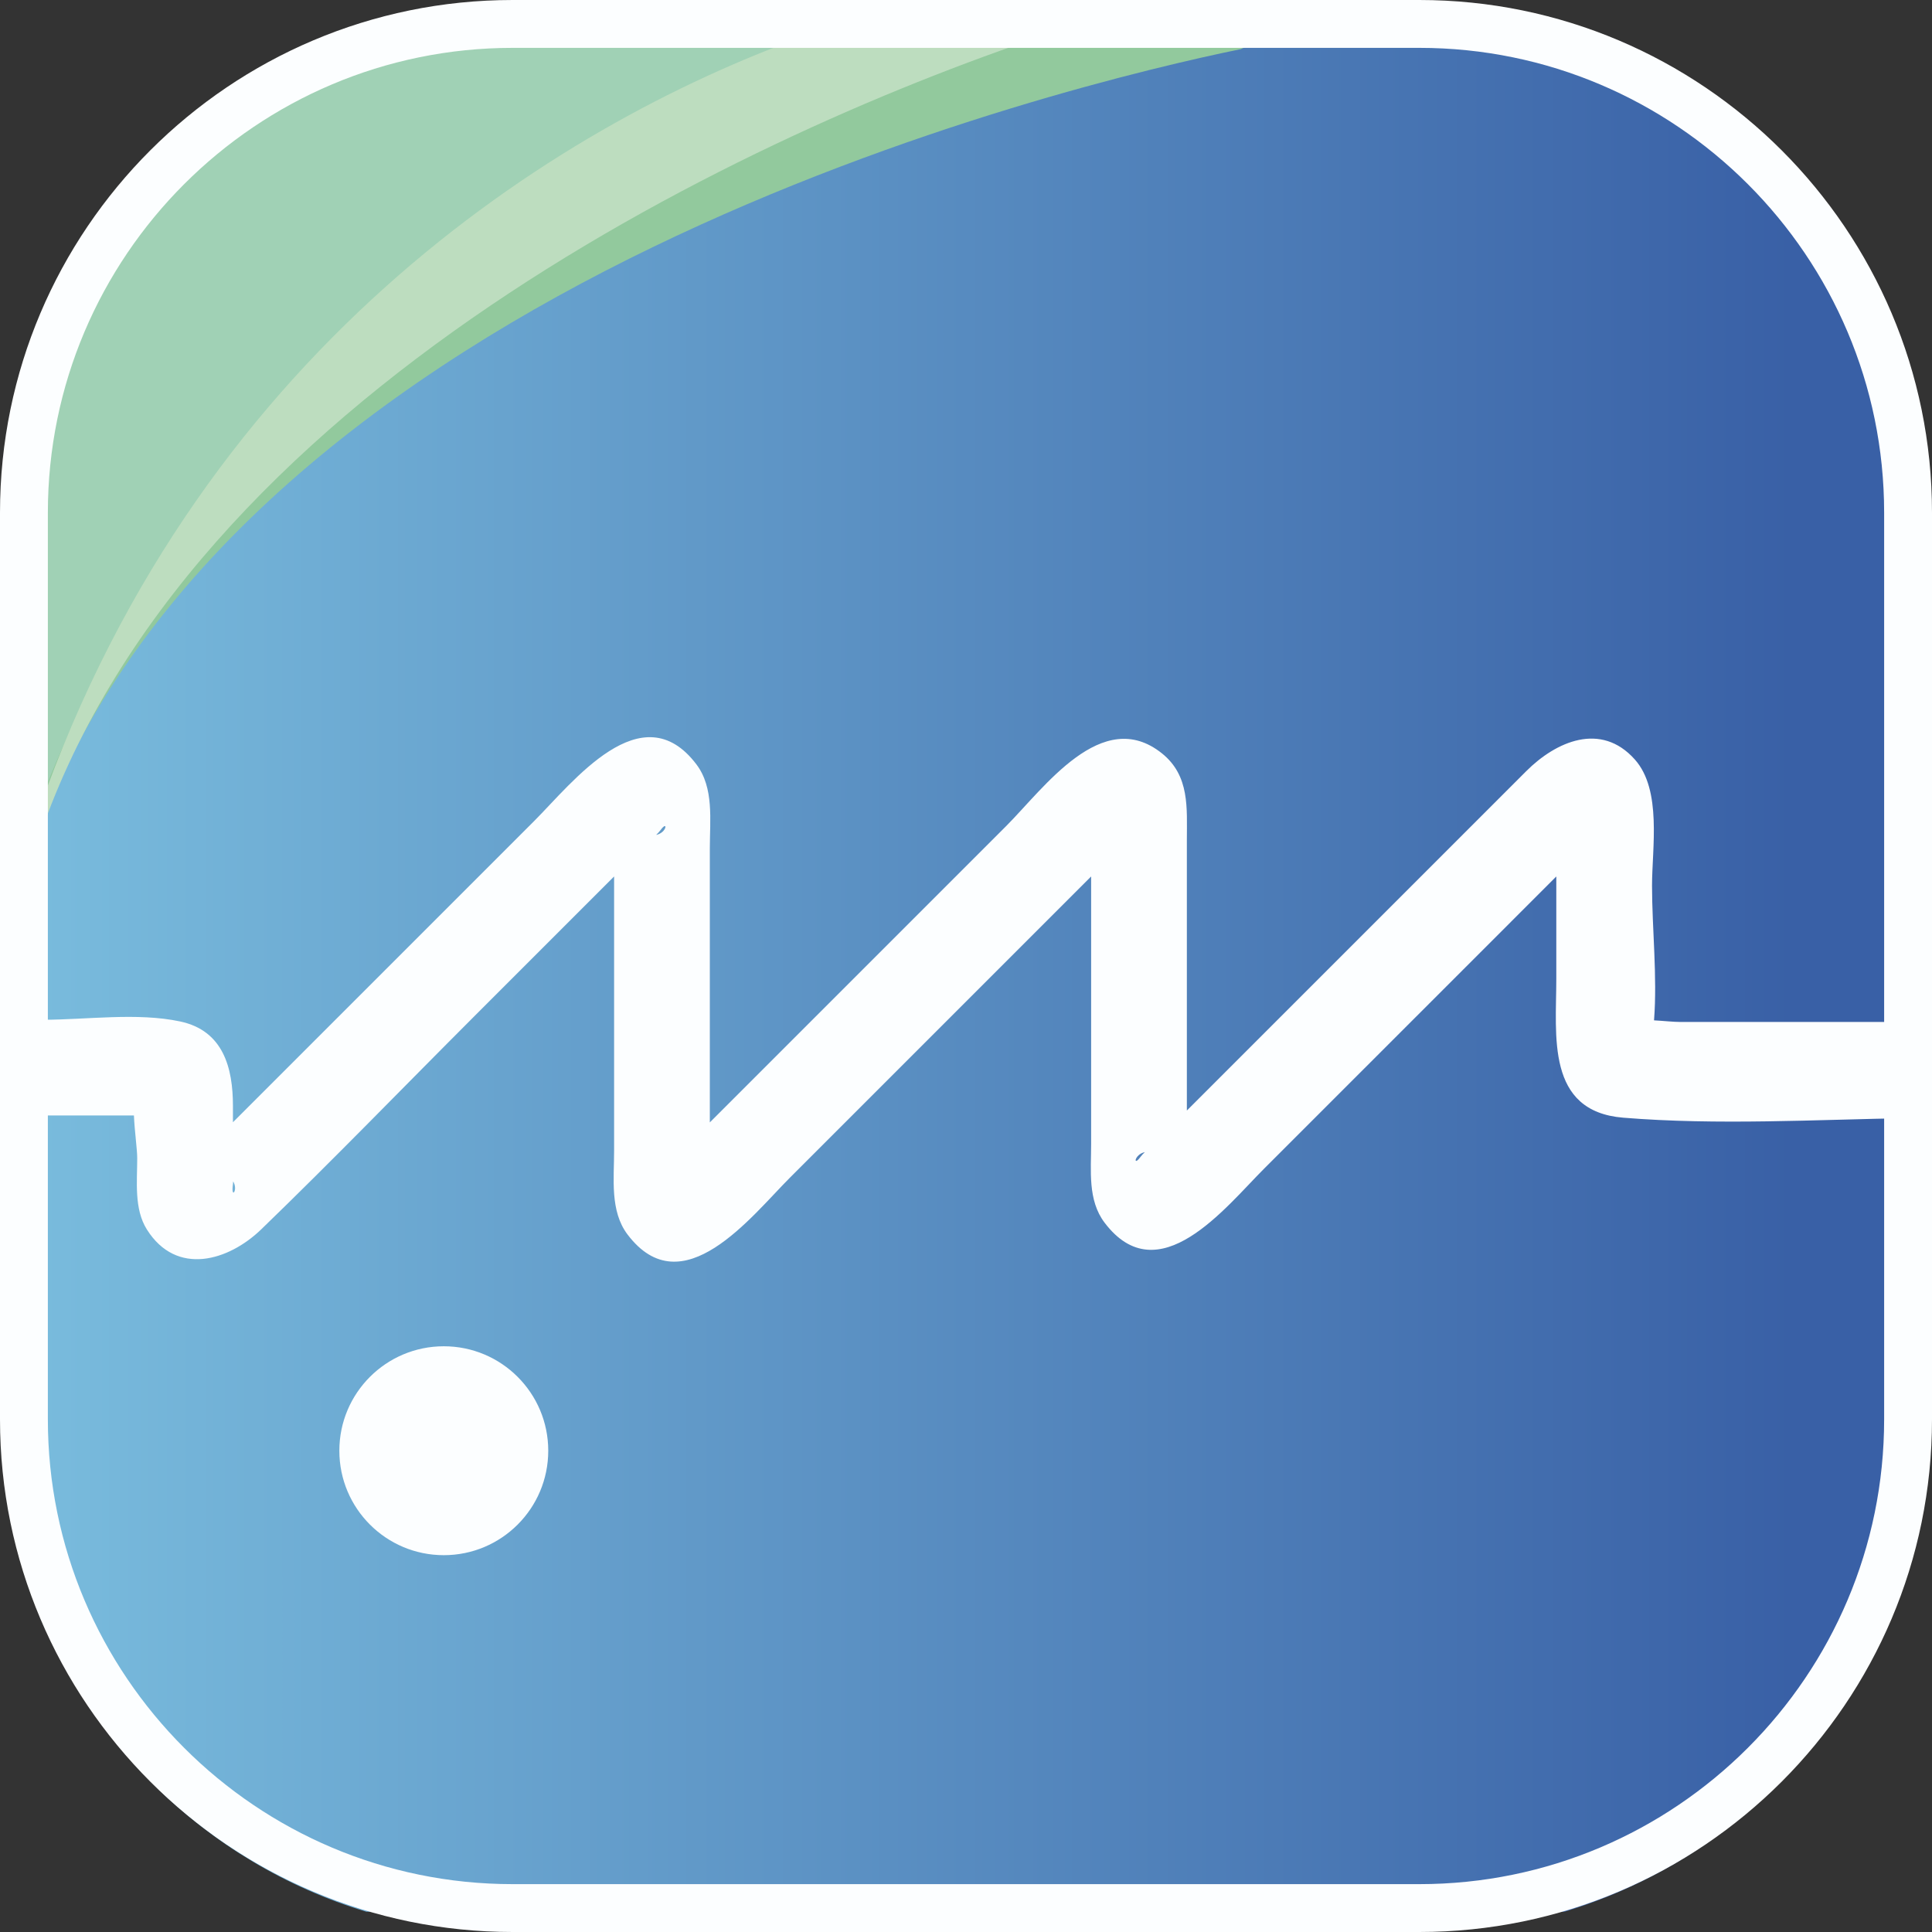
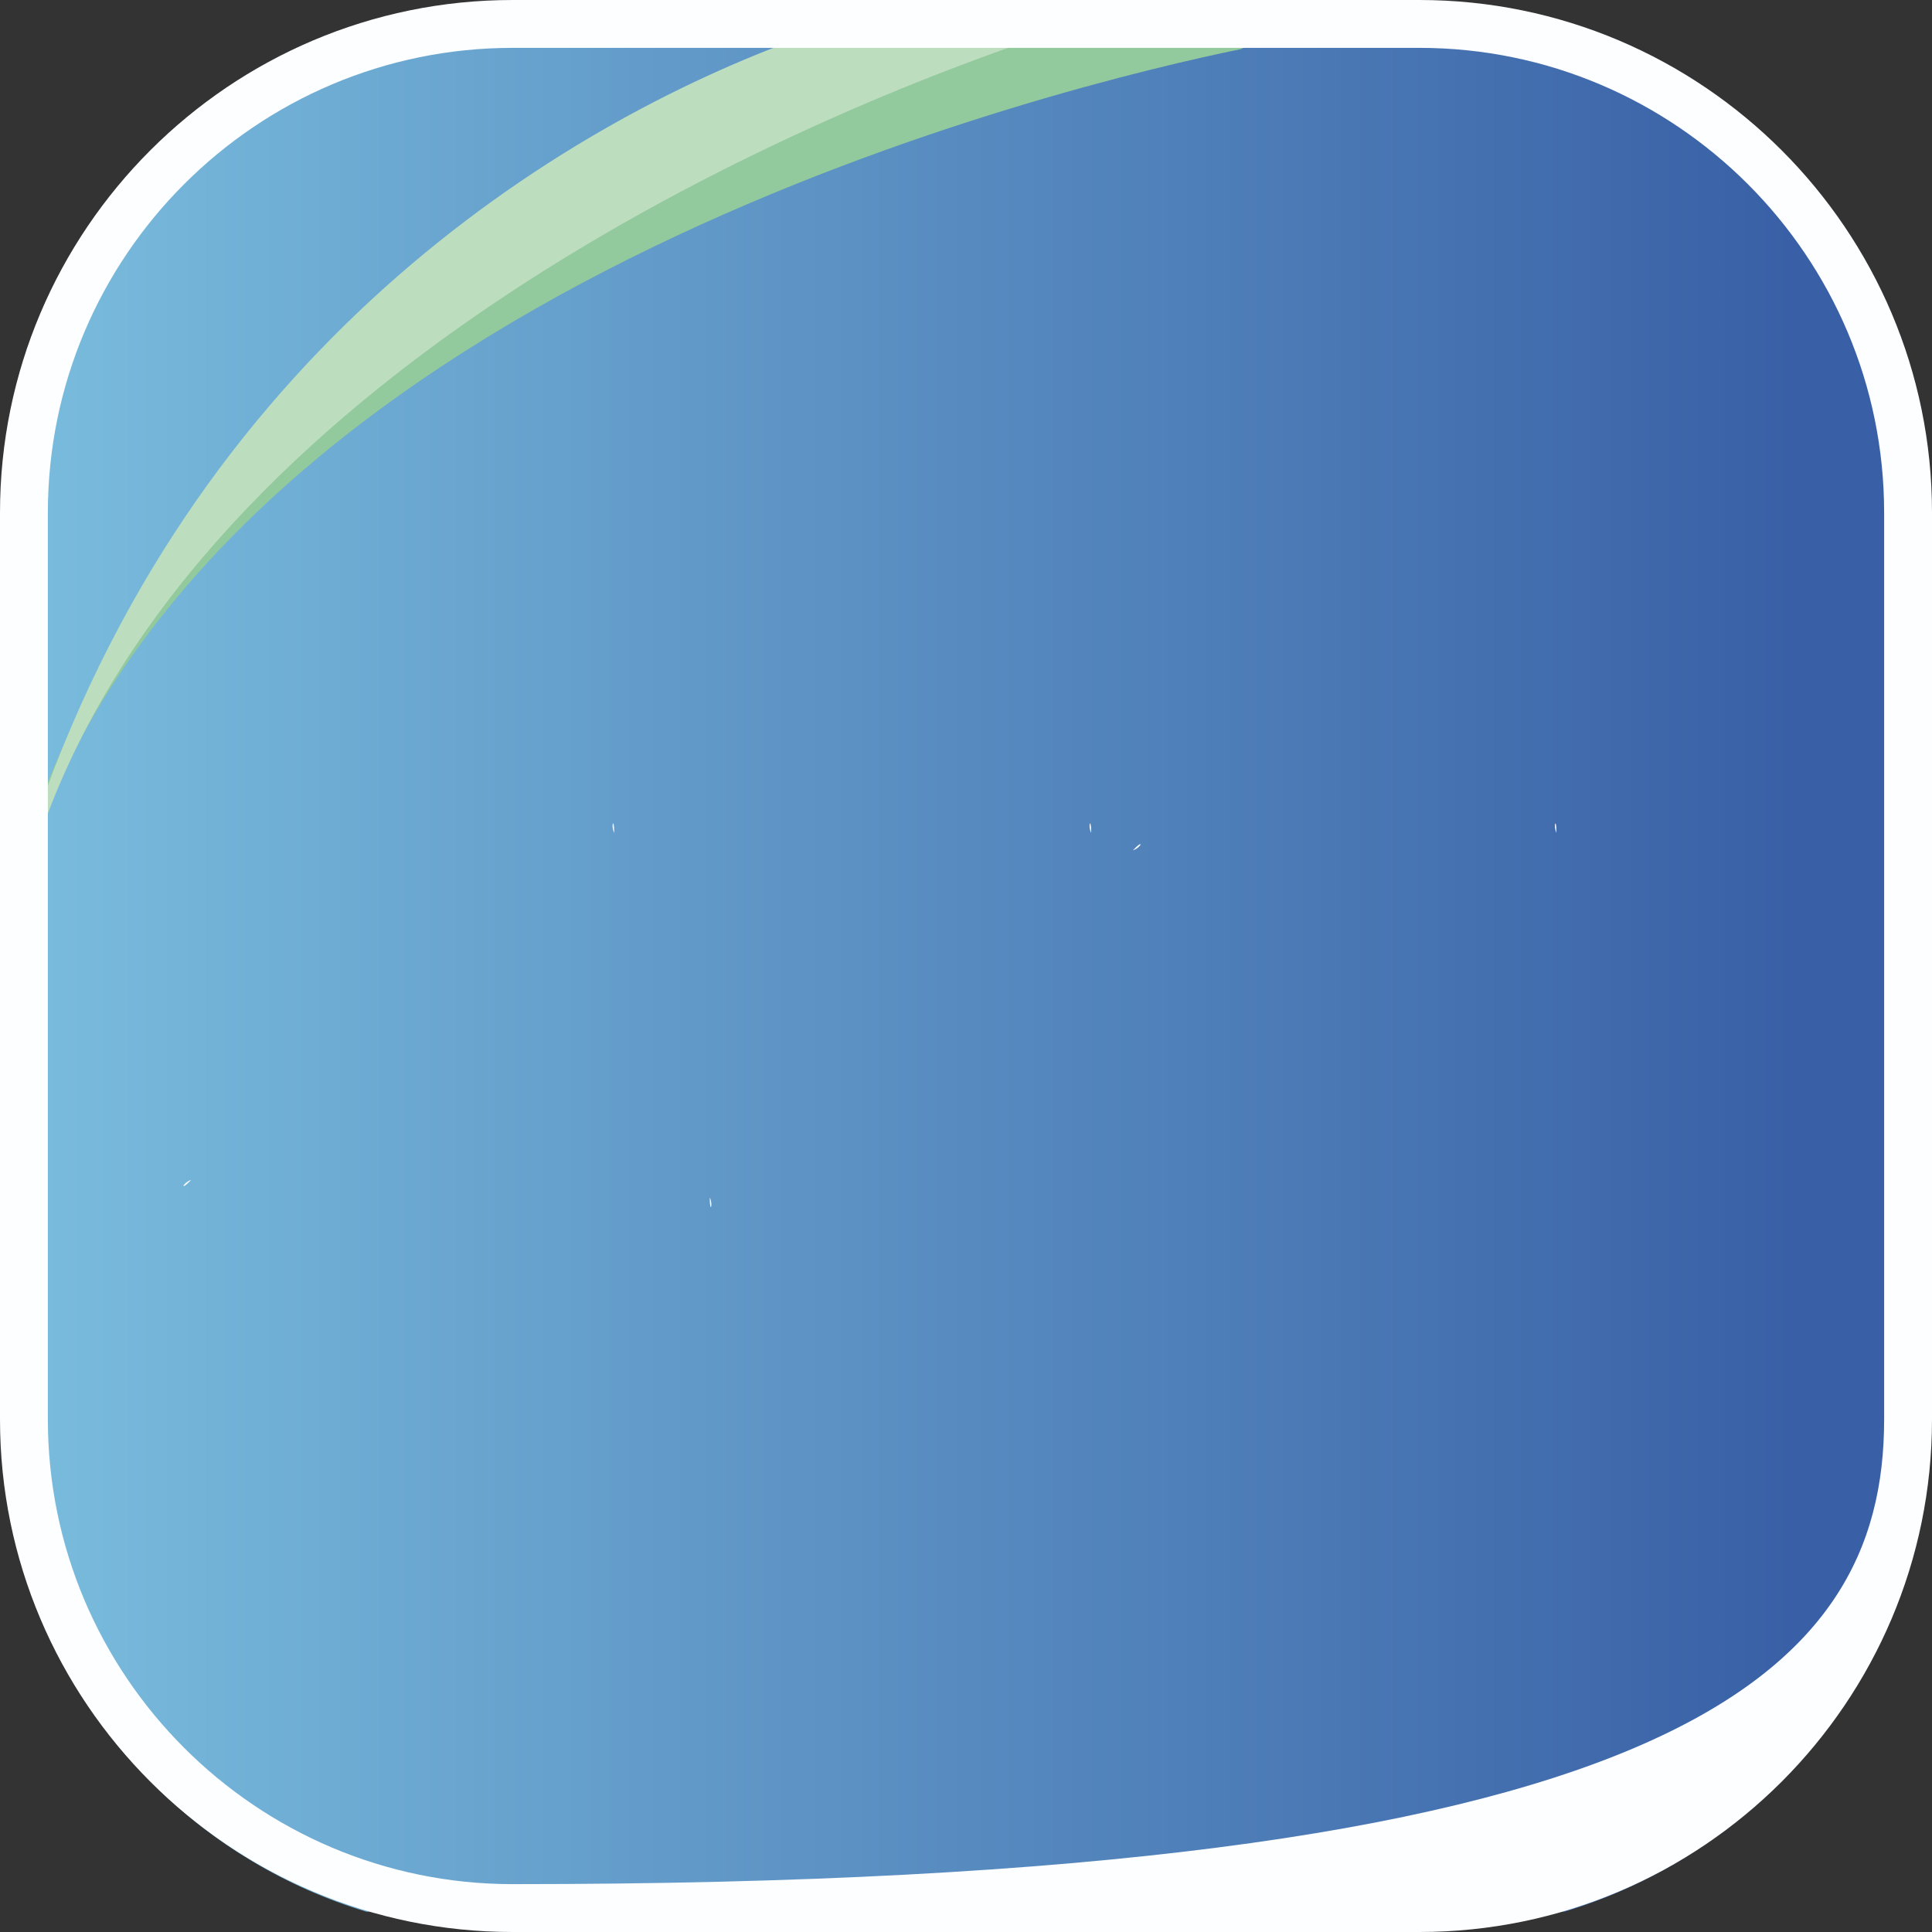
<svg xmlns="http://www.w3.org/2000/svg" style="isolation:isolate" viewBox="0 0 1417.32 1417.32" width="1417.32" height="1417.32">
  <rect x="0" y="0" width="1417.32" height="1417.32" fill="#333333" stroke="none" />
  <script />
  <defs>
    <clipPath id="_clipPath_ktBOqA2MsugqxKCe8ur1Y29vStAj44c9">
      <rect width="1417.32" height="1417.32" />
    </clipPath>
  </defs>
  <g clip-path="url(#_clipPath_ktBOqA2MsugqxKCe8ur1Y29vStAj44c9)">
    <linearGradient id="_lgradient_0" x1="-0.085" y1="0.5" x2="0.941" y2="0.5" gradientTransform="matrix(1378.179,0,0,1380.627,19.572,21.805)" gradientUnits="userSpaceOnUse">
      <stop offset="0%" stop-opacity="1" style="stop-color:rgb(127,196,226)" />
      <stop offset="100%" stop-opacity="1" style="stop-color:rgb(57,96,166)" />
    </linearGradient>
    <path d=" M 1397.75 269.882 L 1397.75 1154.424 C 1360.94 1272.97 1266.749 1366.532 1147.782 1402.431 L 268.699 1402.431 C 150.571 1366.741 56.87 1274.229 19.572 1156.803 L 19.572 267.503 C 56.87 150.007 150.712 57.354 268.98 21.805 L 1147.505 21.805 C 1266.608 57.633 1360.94 151.197 1397.75 269.882 Z " fill="url(#_lgradient_0)" />
-     <path d=" M 937.852 17.731 C 937.852 17.731 929.986 19.066 915.592 22.014 C 915.592 22.014 915.592 22.014 915.521 22.014 C 791.226 47.505 184.212 191.535 32.248 598.692 C 28.946 607.611 25.787 616.669 22.908 625.868 L 22.908 376.294 C 22.908 172.435 189.55 7.971 393.409 10.639 L 574.656 13.026 L 712.435 14.781 L 762.856 15.413 L 924.863 17.59 L 937.852 17.731 Z " fill="rgb(160,209,181)" />
-     <path d=" M 1401.813 749.719 L 1232.951 749.719 C 1227.422 749.719 1220.351 748.889 1213.4 748.528 C 1215.903 716.282 1211.935 681.351 1211.935 649.661 C 1211.935 622.215 1219.321 579.629 1199.346 557.191 C 1174.403 529.175 1141.318 544.062 1119.712 565.668 C 1069.478 615.902 1019.243 666.139 969.007 716.373 L 870.685 814.695 L 870.685 616.293 C 870.685 592.924 872.936 569.123 852.409 552.675 C 808.5 517.493 765.883 578.246 738.07 606.059 C 687.788 656.342 637.503 706.626 587.221 756.908 C 565.059 779.07 542.897 801.232 520.735 823.393 L 520.735 622.074 C 520.735 601.819 523.905 577.937 510.89 560.745 C 470.728 507.696 420.054 574.126 391.861 602.317 L 170.887 823.293 L 170.887 811.363 C 170.887 783.433 163.859 756.103 132.165 749.346 C 100.685 742.636 63.488 748.093 31.642 748.093 L 12.859 748.093 L 12.859 818.317 L 98.245 818.317 C 98.747 830.027 100.663 843.064 100.663 849.702 C 100.663 866.65 98.234 886.868 107.762 901.973 C 129.544 936.504 167.693 924.994 191.637 901.853 C 244.556 850.704 295.797 797.692 347.839 745.651 C 379.666 713.821 411.495 681.994 443.325 650.165 L 450.511 642.979 L 450.511 844.297 C 450.511 864.552 447.339 888.434 460.356 905.626 C 500.521 958.681 551.207 892.232 579.4 864.037 C 630.141 813.298 680.881 762.556 731.621 711.816 C 754.566 688.871 777.513 665.924 800.458 642.979 L 800.458 839.222 C 800.458 858.629 797.822 880.443 810.303 896.929 C 849.821 949.126 899.072 885.618 927.068 857.621 L 1074.988 709.702 C 1097.228 687.462 1119.469 665.22 1141.709 642.98 L 1141.709 718.241 C 1141.709 759.541 1133.956 815.314 1190.812 819.943 C 1260.133 825.587 1331.718 821.356 1401.809 820.208 L 1401.809 749.719 L 1401.813 749.719 Z  M 170.887 868.733 C 170.984 868.072 170.993 867.368 171.05 866.689 C 174.989 873.094 169.208 880.283 170.887 868.733 Z  M 481.362 612.486 C 482.579 611.301 483.749 610.088 484.703 608.789 C 490.115 601.427 489.278 610.922 481.362 612.486 Z  M 836.628 848.752 C 831.077 856.333 832.082 846.834 839.85 845.206 C 838.67 846.343 837.539 847.508 836.628 848.752 Z " fill="rgb(252,254,255)" />
    <path d=" M 140.267 865.583 C 131.463 874.769 134.205 867.455 140.267 865.583 L 140.267 865.583 Z " fill="rgb(252,254,255)" />
    <path d=" M 450.57 610.999 C 447.887 605.532 450.605 598.569 450.57 610.999 L 450.57 610.999 Z " fill="rgb(252,254,255)" />
-     <path d=" M 490.082 865.72 C 481.355 874.819 484.153 867.646 490.082 865.72 L 490.082 865.72 Z " fill="rgb(252,254,255)" />
    <path d=" M 520.679 878.485 C 523.362 883.955 520.644 890.915 520.679 878.485 L 520.679 878.485 Z " fill="rgb(252,254,255)" />
    <path d=" M 831.08 623.801 C 839.885 614.617 837.143 621.931 831.08 623.801 L 831.08 623.801 Z " fill="rgb(252,254,255)" />
    <path d=" M 800.518 611.022 C 797.796 605.556 800.503 598.607 800.518 611.022 L 800.518 611.022 Z " fill="rgb(252,254,255)" />
-     <path d=" M 870.631 869.777 C 873.288 875.143 870.659 881.855 870.631 869.777 L 870.631 869.777 Z " fill="rgb(252,254,255)" />
    <path d=" M 1141.791 610.957 C 1139.269 605.565 1141.853 598.686 1141.791 610.957 L 1141.791 610.957 Z " fill="rgb(252,254,255)" />
-     <circle vector-effect="non-scaling-stroke" cx="325.571" cy="1064.256" r="76.627" fill="rgb(252,254,255)" />
    <path d=" M 793.472 17.52 C 793.472 17.52 887.151 23.067 937.15 24.121 C 932.093 26.017 926.196 28.474 919.525 31.635 C 916.575 32.97 913.485 34.444 910.255 36.058 C 910.255 36.058 910.255 36.058 910.185 36.058 C 785.89 61.55 178.875 205.579 26.911 612.736 C 20.801 617.019 17.572 619.267 17.572 619.267 C 175.294 179.034 540.036 60.426 707.098 28.826 C 760.327 18.785 793.472 17.52 793.472 17.52 Z " fill="rgb(146,201,157)" />
    <path d=" M 776.9 22.436 C 555.977 94.416 134.914 289.637 26.7 620.531 C 25.295 621.585 24.032 622.568 22.908 623.411 C 19.398 626.009 17.642 627.414 17.642 627.414 C 19.398 621.937 21.153 616.46 22.908 611.051 C 139.551 257.897 409.49 91.746 588.7 27.071 L 726.479 21.805 L 776.9 22.436 Z " fill="rgb(189,221,191)" />
-     <path d=" M 1041.239 1417.32 L 376.074 1417.32 C 168.708 1417.32 0 1248.612 0 1041.239 L 0 376.074 C 0 168.704 168.708 0 376.074 0 L 1041.239 0 C 1248.612 0 1417.32 168.704 1417.32 376.074 L 1417.32 1041.239 C 1417.32 1248.612 1248.612 1417.32 1041.239 1417.32 Z  M 376.074 35.112 C 188.068 35.112 35.112 188.068 35.112 376.074 L 35.112 1041.239 C 35.112 1229.252 188.068 1382.208 376.074 1382.208 L 1041.239 1382.208 C 1229.252 1382.208 1382.208 1229.252 1382.208 1041.239 L 1382.208 376.074 C 1382.208 188.068 1229.252 35.112 1041.239 35.112 L 376.074 35.112 Z " fill="rgb(252,254,255)" />
+     <path d=" M 1041.239 1417.32 L 376.074 1417.32 C 168.708 1417.32 0 1248.612 0 1041.239 L 0 376.074 C 0 168.704 168.708 0 376.074 0 L 1041.239 0 C 1248.612 0 1417.32 168.704 1417.32 376.074 L 1417.32 1041.239 C 1417.32 1248.612 1248.612 1417.32 1041.239 1417.32 Z  M 376.074 35.112 C 188.068 35.112 35.112 188.068 35.112 376.074 L 35.112 1041.239 C 35.112 1229.252 188.068 1382.208 376.074 1382.208 C 1229.252 1382.208 1382.208 1229.252 1382.208 1041.239 L 1382.208 376.074 C 1382.208 188.068 1229.252 35.112 1041.239 35.112 L 376.074 35.112 Z " fill="rgb(252,254,255)" />
  </g>
  <script />
  <script />
</svg>